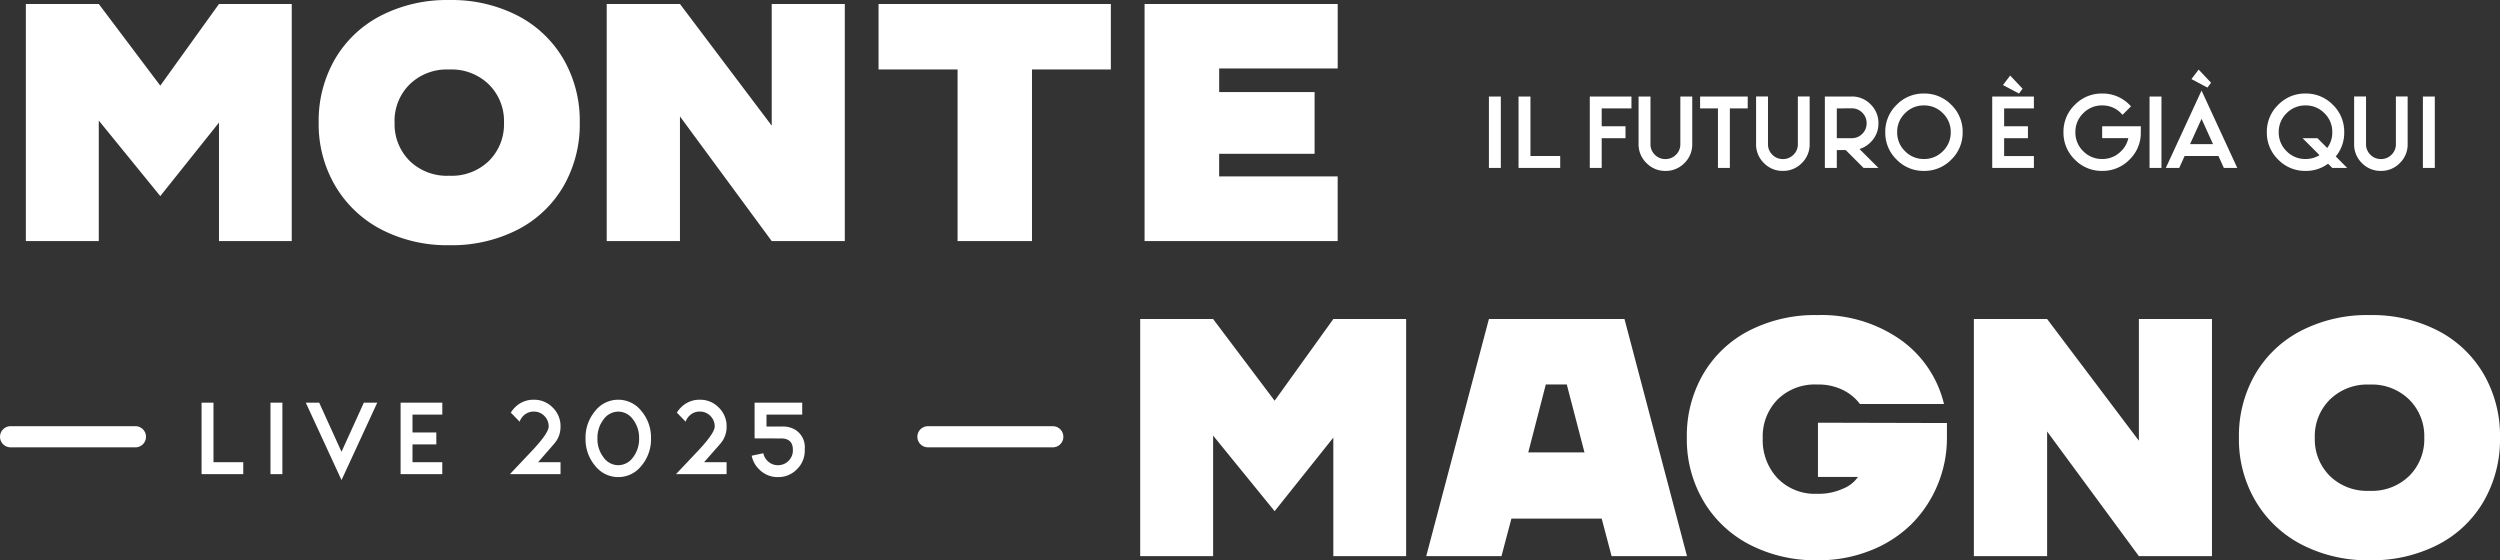
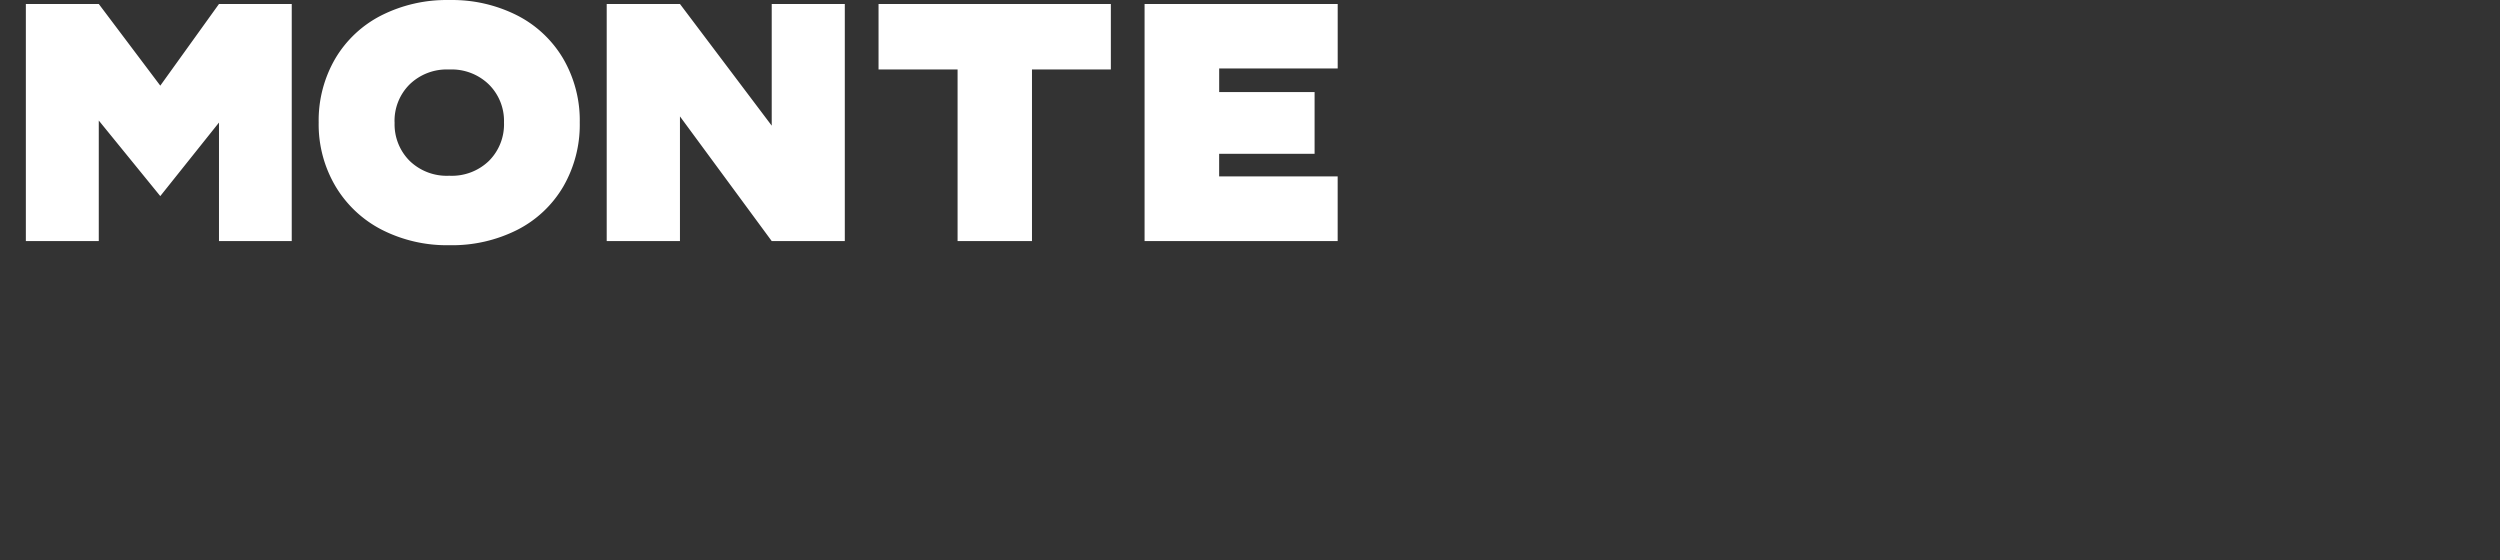
<svg xmlns="http://www.w3.org/2000/svg" width="236.247" height="52.945" viewBox="0 0 236.247 52.945">
  <rect x="0" y="0" width="236.247" height="52.945" fill="#333333" stroke="none" />
  <g id="Raggruppa_1464" data-name="Raggruppa 1464" transform="translate(-924.448 -59.227)">
    <path id="Tracciato_2822" data-name="Tracciato 2822" d="M-61.984,0V-22.406h6.891l5.813,7.719,5.547-7.719h6.875V0h-6.875V-11.2L-49.281-4.25l-5.812-7.141V0ZM-32.7-5.141A11.466,11.466,0,0,1-34.312-11.2a11.6,11.6,0,0,1,1.57-6.047,10.667,10.667,0,0,1,4.367-4.086,13.651,13.651,0,0,1,6.359-1.445h.094a13.6,13.6,0,0,1,6.352,1.445,10.678,10.678,0,0,1,4.359,4.086A11.6,11.6,0,0,1-9.641-11.2a11.674,11.674,0,0,1-1.57,6.07A10.61,10.61,0,0,1-15.57-1.047,13.664,13.664,0,0,1-21.922.391h-.094A13.538,13.538,0,0,1-28.3-1.047,10.845,10.845,0,0,1-32.7-5.141Zm5.563-6.062a4.877,4.877,0,0,0,1.422,3.625,5.039,5.039,0,0,0,3.7,1.406h.094a5.039,5.039,0,0,0,3.7-1.406A4.877,4.877,0,0,0-16.8-11.2a4.85,4.85,0,0,0-1.43-3.6,5.031,5.031,0,0,0-3.7-1.414h-.094a5.031,5.031,0,0,0-3.7,1.414A4.85,4.85,0,0,0-27.141-11.2ZM-7.094,0V-22.406H-.172L8.5-10.906v-11.5h6.906V0H8.5L-.172-11.781V0ZM18.594-16.219v-6.187H40.547v6.188H33.094V0H26.063V-16.219ZM43.734,0V-22.406h18.25v6.094h-11.2v2.234H59.8V-8.25H50.781v2.141h11.2V0Z" transform="translate(988.875 82.008)" fill="#fff" />
-     <path id="Tracciato_2824" data-name="Tracciato 2824" d="M1.406,0H.281V-6.75H1.406ZM3.081-6.75H4.206v5.625H7.018V0H3.081Zm7.857,3.938V0H9.813V-6.75H13.75v1.125H10.938v1.688h2.25v1.125Zm3.485.563v-4.5h1.125v4.5a1.356,1.356,0,0,0,.411,1,1.356,1.356,0,0,0,1,.411,1.356,1.356,0,0,0,1-.411,1.356,1.356,0,0,0,.411-1v-4.5h1.125v4.5a2.44,2.44,0,0,1-.74,1.791,2.44,2.44,0,0,1-1.791.74,2.44,2.44,0,0,1-1.791-.74A2.44,2.44,0,0,1,14.423-2.25Zm8.626-3.375V0H21.924V-5.625H20.237V-6.75h4.5v1.125ZM25.528-2.25v-4.5h1.125v4.5a1.356,1.356,0,0,0,.411,1,1.356,1.356,0,0,0,1,.411,1.356,1.356,0,0,0,1-.411,1.356,1.356,0,0,0,.411-1v-4.5H30.59v4.5a2.44,2.44,0,0,1-.74,1.791,2.44,2.44,0,0,1-1.791.74,2.44,2.44,0,0,1-1.791-.74A2.44,2.44,0,0,1,25.528-2.25ZM34-1.687h-.844V0H32.027V-6.75h2.531a2.44,2.44,0,0,1,1.791.74,2.44,2.44,0,0,1,.74,1.791,2.436,2.436,0,0,1-.738,1.789,2.486,2.486,0,0,1-1.05.642L37.09,0H35.684Zm-.844-3.937v2.813h1.406a1.356,1.356,0,0,0,1-.411,1.356,1.356,0,0,0,.411-1,1.356,1.356,0,0,0-.411-1,1.356,1.356,0,0,0-1-.411ZM41.392.281a3.523,3.523,0,0,1-2.586-1.07,3.523,3.523,0,0,1-1.07-2.586,3.523,3.523,0,0,1,1.07-2.586,3.523,3.523,0,0,1,2.586-1.07,3.523,3.523,0,0,1,2.586,1.07,3.523,3.523,0,0,1,1.07,2.586,3.523,3.523,0,0,1-1.07,2.586A3.523,3.523,0,0,1,41.392.281Zm0-1.125a2.44,2.44,0,0,0,1.791-.74,2.44,2.44,0,0,0,.74-1.791,2.44,2.44,0,0,0-.74-1.791,2.44,2.44,0,0,0-1.791-.74,2.44,2.44,0,0,0-1.791.74,2.44,2.44,0,0,0-.74,1.791,2.44,2.44,0,0,0,.74,1.791A2.44,2.44,0,0,0,41.392-.844ZM51.781-6.75v1.125H48.968v1.688h2.25v1.125h-2.25v1.688h2.813V0H47.843V-6.75ZM50.37-7.031l-1.512-.8.681-.9,1.173,1.244ZM59.651-5.48a2.444,2.444,0,0,0-1.419-.426,2.44,2.44,0,0,0-1.791.74,2.44,2.44,0,0,0-.74,1.791,2.44,2.44,0,0,0,.74,1.791,2.44,2.44,0,0,0,1.791.74,2.443,2.443,0,0,0,1.793-.743,2.432,2.432,0,0,0,.681-1.226H58.232V-3.937h3.656l-.009.839A3.508,3.508,0,0,1,60.82-.791,3.527,3.527,0,0,1,58.232.281a3.523,3.523,0,0,1-2.586-1.07,3.523,3.523,0,0,1-1.07-2.586,3.523,3.523,0,0,1,1.07-2.586,3.523,3.523,0,0,1,2.586-1.07h0a3.534,3.534,0,0,1,2.588,1.068q.07.07.136.145l-.8.8q-.066-.075-.136-.145A2.483,2.483,0,0,0,59.651-5.48ZM63.835,0H62.71V-6.75h1.125Zm2.188-1.125L65.514,0H64.248l3.375-7.312L71,0H69.732l-.51-1.125ZM68.708-2.25,67.623-4.641,66.538-2.25Zm-.527-5.344-1.512-.8.681-.9,1.173,1.244ZM79.5-1.885a2.435,2.435,0,0,0,.479-1.49,2.44,2.44,0,0,0-.74-1.791,2.44,2.44,0,0,0-1.791-.74,2.44,2.44,0,0,0-1.791.74,2.44,2.44,0,0,0-.74,1.791,2.44,2.44,0,0,0,.74,1.791,2.44,2.44,0,0,0,1.791.74,2.447,2.447,0,0,0,1.323-.365l-1.6-1.6h1.406ZM79.581-.4a3.494,3.494,0,0,1-2.131.681,3.523,3.523,0,0,1-2.586-1.07,3.523,3.523,0,0,1-1.07-2.586,3.523,3.523,0,0,1,1.07-2.586,3.523,3.523,0,0,1,2.586-1.07,3.523,3.523,0,0,1,2.586,1.07,3.523,3.523,0,0,1,1.07,2.586,3.489,3.489,0,0,1-.8,2.29L81.387,0H79.98Zm2.461-1.85v-4.5h1.125v4.5a1.356,1.356,0,0,0,.411,1,1.356,1.356,0,0,0,1,.411,1.356,1.356,0,0,0,1-.411,1.356,1.356,0,0,0,.411-1v-4.5H87.1v4.5a2.44,2.44,0,0,1-.74,1.791,2.44,2.44,0,0,1-1.791.74,2.44,2.44,0,0,1-1.791-.74A2.44,2.44,0,0,1,82.042-2.25ZM89.666,0H88.541V-6.75h1.125Z" transform="translate(1064.868 75.096)" fill="#fff" />
    <g id="Raggruppa_1315" data-name="Raggruppa 1315" transform="translate(-1 -5)">
-       <path id="Tracciato_2825" data-name="Tracciato 2825" d="M-28.5-6.75h1.125v5.625h2.813V0H-28.5ZM-20.864,0h-1.125V-6.75h1.125Zm2.213-6.75h1.266l2.109,4.641,2.109-4.641H-11.9L-15.276.563Zm12.9,0v1.125H-8.568v1.688h2.25v1.125h-2.25v1.688h2.813V0H-9.693V-6.75Zm6.474.94A2.542,2.542,0,0,1,1.1-6.293,2.436,2.436,0,0,1,2.89-7.031a2.44,2.44,0,0,1,1.791.74A2.44,2.44,0,0,1,5.421-4.5,2.425,2.425,0,0,1,5-3.1l0,0-.057.066a2.4,2.4,0,0,1-.154.2L3.3-1.125H5.421V0H.64L2.89-2.382Q4.3-3.916,4.3-4.5a1.356,1.356,0,0,0-.411-1,1.356,1.356,0,0,0-1-.411A1.352,1.352,0,0,0,1.9-5.5a1.384,1.384,0,0,0-.343.545ZM10.877.281A2.771,2.771,0,0,1,8.689-.789a3.871,3.871,0,0,1-.905-2.586,3.871,3.871,0,0,1,.905-2.586,2.771,2.771,0,0,1,2.188-1.07,2.771,2.771,0,0,1,2.188,1.07,3.871,3.871,0,0,1,.905,2.586,3.871,3.871,0,0,1-.905,2.586A2.771,2.771,0,0,1,10.877.281Zm0-1.125a1.715,1.715,0,0,0,1.393-.74,2.83,2.83,0,0,0,.576-1.791,2.83,2.83,0,0,0-.576-1.791,1.715,1.715,0,0,0-1.393-.74,1.715,1.715,0,0,0-1.393.74,2.83,2.83,0,0,0-.576,1.791,2.83,2.83,0,0,0,.576,1.791A1.715,1.715,0,0,0,10.877-.844ZM16.413-5.81a2.542,2.542,0,0,1,.382-.483,2.436,2.436,0,0,1,1.789-.738,2.44,2.44,0,0,1,1.791.74,2.44,2.44,0,0,1,.74,1.791A2.425,2.425,0,0,1,20.7-3.1l0,0-.057.066a2.4,2.4,0,0,1-.154.2l-1.5,1.705h2.123V0H16.334l2.25-2.382Q19.99-3.916,19.99-4.5a1.356,1.356,0,0,0-.411-1,1.356,1.356,0,0,0-1-.411,1.352,1.352,0,0,0-.993.409,1.384,1.384,0,0,0-.343.545Zm7.346,2.435V-6.75h4.5v1.125H24.884V-4.5H26.4a2.3,2.3,0,0,1,1.16.281,1.939,1.939,0,0,1,.94,1.837q0,.066,0,.132a2.44,2.44,0,0,1-.74,1.791,2.44,2.44,0,0,1-1.791.74,2.429,2.429,0,0,1-1.789-.743,2.414,2.414,0,0,1-.694-1.279l1.1-.233a1.322,1.322,0,0,0,.387.716,1.345,1.345,0,0,0,.993.413,1.356,1.356,0,0,0,1-.411,1.356,1.356,0,0,0,.411-1V-2.3q0-1.094-1.165-1.072Z" transform="translate(972.997 109.031)" fill="#fff" />
-       <path id="Tracciato_2823" data-name="Tracciato 2823" d="M-63.93,0V-22.406h6.891l5.813,7.719,5.547-7.719H-38.8V0H-45.68V-11.2L-51.227-4.25l-5.812-7.141V0ZM-36.9,0l5.922-22.406h12.813L-12.258,0h-7.125l-.937-3.547h-8.531L-29.789,0Zm9.641-9.8h5.313l-1.672-6.422H-25.6Zm16.594,4.656A11.466,11.466,0,0,1-12.273-11.2,11.6,11.6,0,0,1-10.7-17.25a10.667,10.667,0,0,1,4.367-4.086A13.651,13.651,0,0,1,.023-22.781H.117a13.03,13.03,0,0,1,7.711,2.266,10.412,10.412,0,0,1,4.2,6.141H4.086a4.423,4.423,0,0,0-1.633-1.336,5.187,5.187,0,0,0-2.336-.508H.023A5.012,5.012,0,0,0-3.7-14.8,4.972,4.972,0,0,0-5.1-11.141,5.243,5.243,0,0,0-3.7-7.359,4.911,4.911,0,0,0,.023-5.891H.117a5.541,5.541,0,0,0,2.367-.484A3.124,3.124,0,0,0,3.9-7.484H.117v-5.125l12.188.031V-11.2A11.446,11.446,0,0,1,11.4-6.68a11.366,11.366,0,0,1-2.492,3.7A11.459,11.459,0,0,1,5.039-.516,13.21,13.21,0,0,1,.117.391H.023A13.538,13.538,0,0,1-6.258-1.047,10.845,10.845,0,0,1-10.664-5.141ZM14.852,0V-22.406h6.922l8.672,11.5v-11.5h6.906V0H30.445L21.773-11.781V0ZM41.508-5.141A11.466,11.466,0,0,1,39.9-11.2a11.6,11.6,0,0,1,1.57-6.047,10.667,10.667,0,0,1,4.367-4.086A13.651,13.651,0,0,1,52.2-22.781h.094a13.6,13.6,0,0,1,6.352,1.445A10.678,10.678,0,0,1,63-17.25,11.6,11.6,0,0,1,64.57-11.2,11.674,11.674,0,0,1,63-5.133a10.61,10.61,0,0,1-4.359,4.086A13.664,13.664,0,0,1,52.289.391H52.2a13.538,13.538,0,0,1-6.281-1.437A10.845,10.845,0,0,1,41.508-5.141ZM47.07-11.2a4.877,4.877,0,0,0,1.422,3.625,5.039,5.039,0,0,0,3.7,1.406h.094a5.039,5.039,0,0,0,3.7-1.406A4.877,4.877,0,0,0,57.414-11.2a4.85,4.85,0,0,0-1.43-3.6,5.031,5.031,0,0,0-3.7-1.414H52.2A5.031,5.031,0,0,0,48.5-14.8,4.85,4.85,0,0,0,47.07-11.2Z" transform="translate(1097.125 116.781)" fill="#fff" />
-       <line id="Linea_61" data-name="Linea 61" x2="11.798" transform="translate(926.448 105.5)" fill="none" stroke="#fff" stroke-linecap="round" stroke-width="2" />
-       <line id="Linea_62" data-name="Linea 62" x2="11.798" transform="translate(1013.137 105.5)" fill="none" stroke="#fff" stroke-linecap="round" stroke-width="2" />
-     </g>
+       </g>
  </g>
</svg>